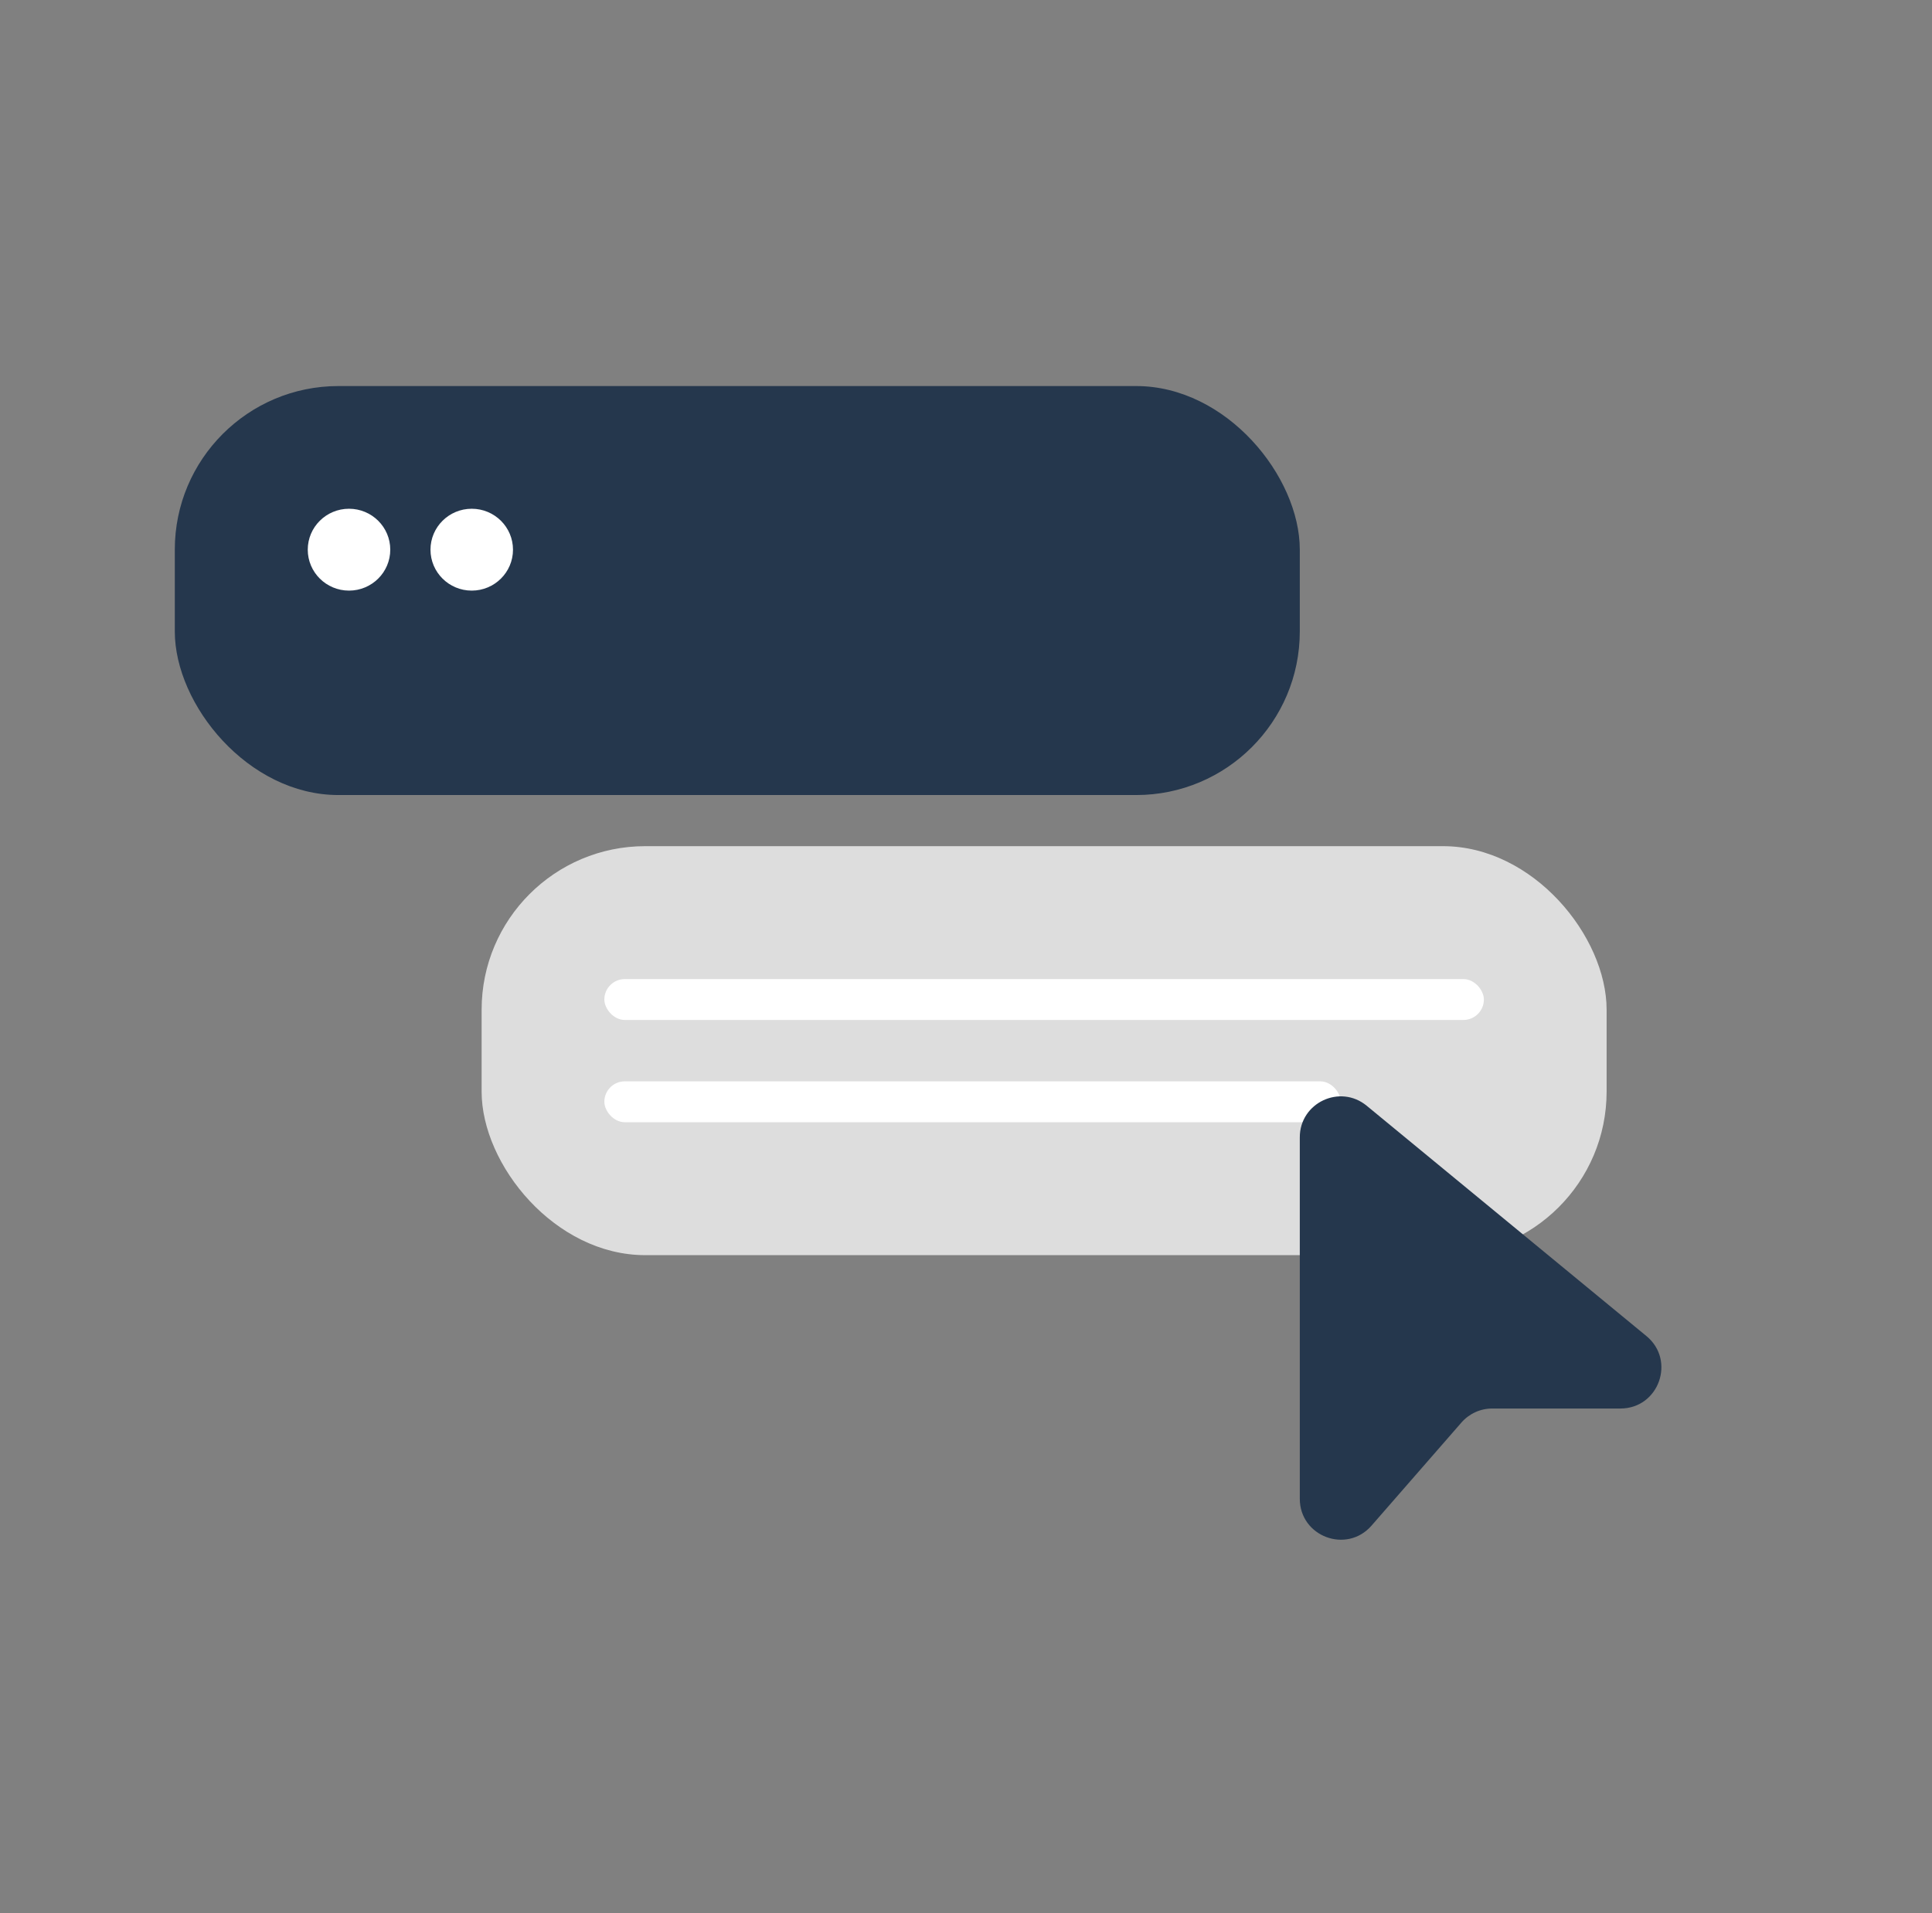
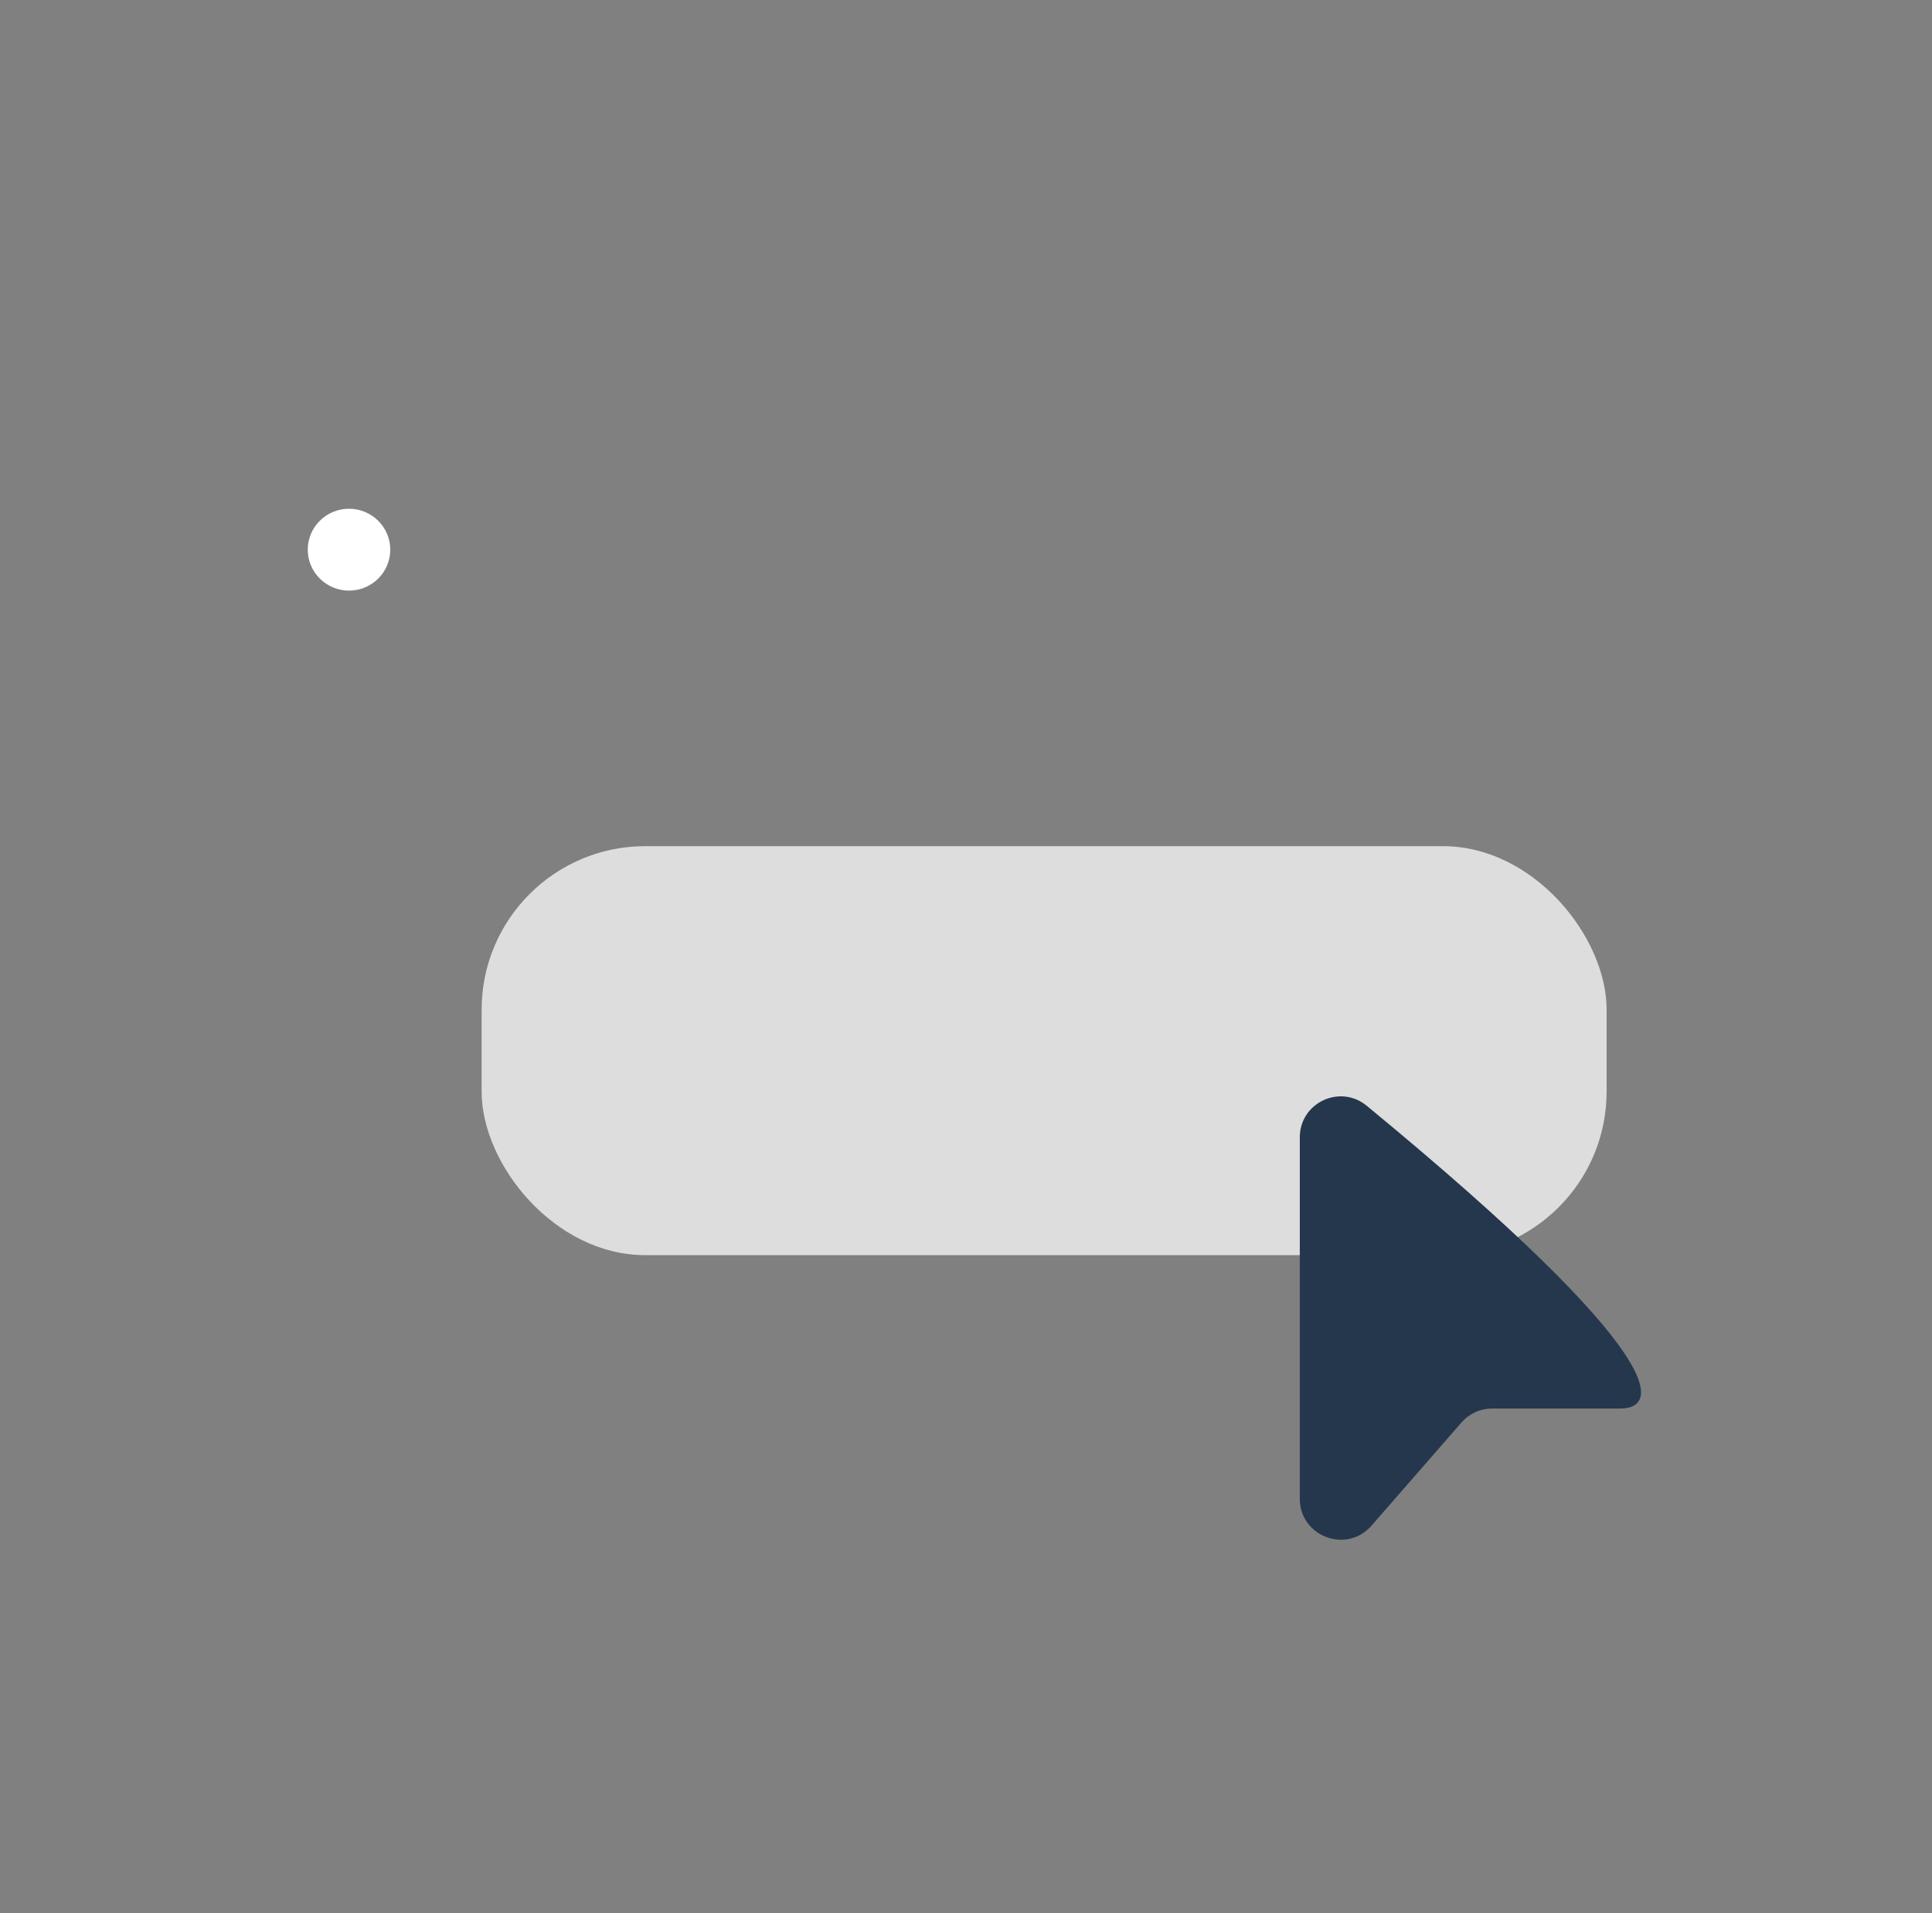
<svg xmlns="http://www.w3.org/2000/svg" width="105" height="104" viewBox="0 0 105 104" fill="none">
  <rect x="0" y="0" width="105" height="104" fill="#808080" stroke="none" />
-   <rect x="9.5" y="20.986" width="61.141" height="22.233" rx="8.893" fill="#25374D" />
  <rect x="26.175" y="45.998" width="61.141" height="22.233" rx="8.893" fill="#DDDDDD" />
  <ellipse cx="18.968" cy="29.881" rx="2.242" ry="2.225" fill="white" />
-   <ellipse cx="25.638" cy="29.881" rx="2.242" ry="2.225" fill="white" />
-   <rect x="32.845" y="53.223" width="47.801" height="2.223" rx="1.112" fill="white" />
-   <rect x="32.845" y="58.782" width="40.019" height="2.223" rx="1.112" fill="white" />
-   <path d="M70.641 81.473V61.825C70.641 59.947 72.827 58.915 74.277 60.109L89.479 72.629C91.09 73.955 90.152 76.568 88.066 76.568H81.101C80.458 76.568 79.847 76.846 79.425 77.331L74.54 82.934C73.189 84.483 70.641 83.528 70.641 81.473Z" fill="#25374D" />
+   <path d="M70.641 81.473V61.825C70.641 59.947 72.827 58.915 74.277 60.109C91.09 73.955 90.152 76.568 88.066 76.568H81.101C80.458 76.568 79.847 76.846 79.425 77.331L74.54 82.934C73.189 84.483 70.641 83.528 70.641 81.473Z" fill="#25374D" />
</svg>